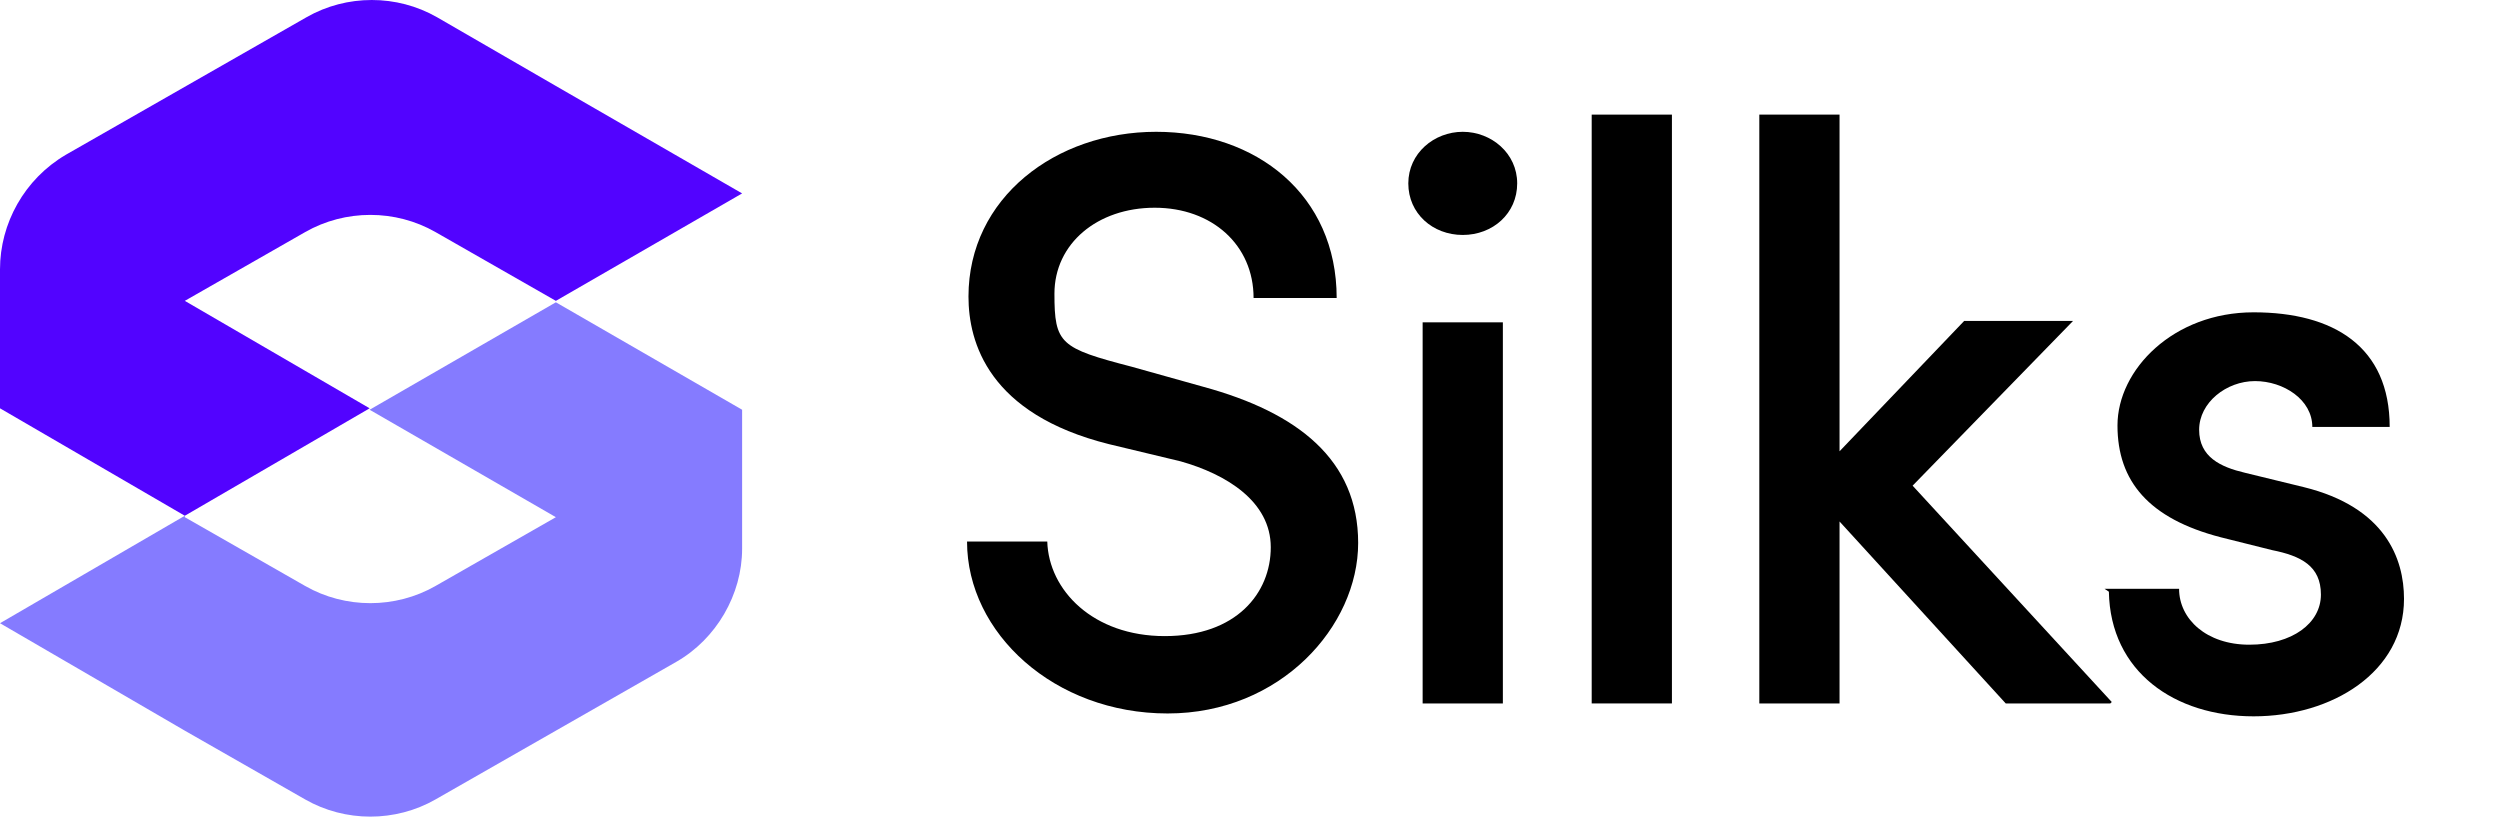
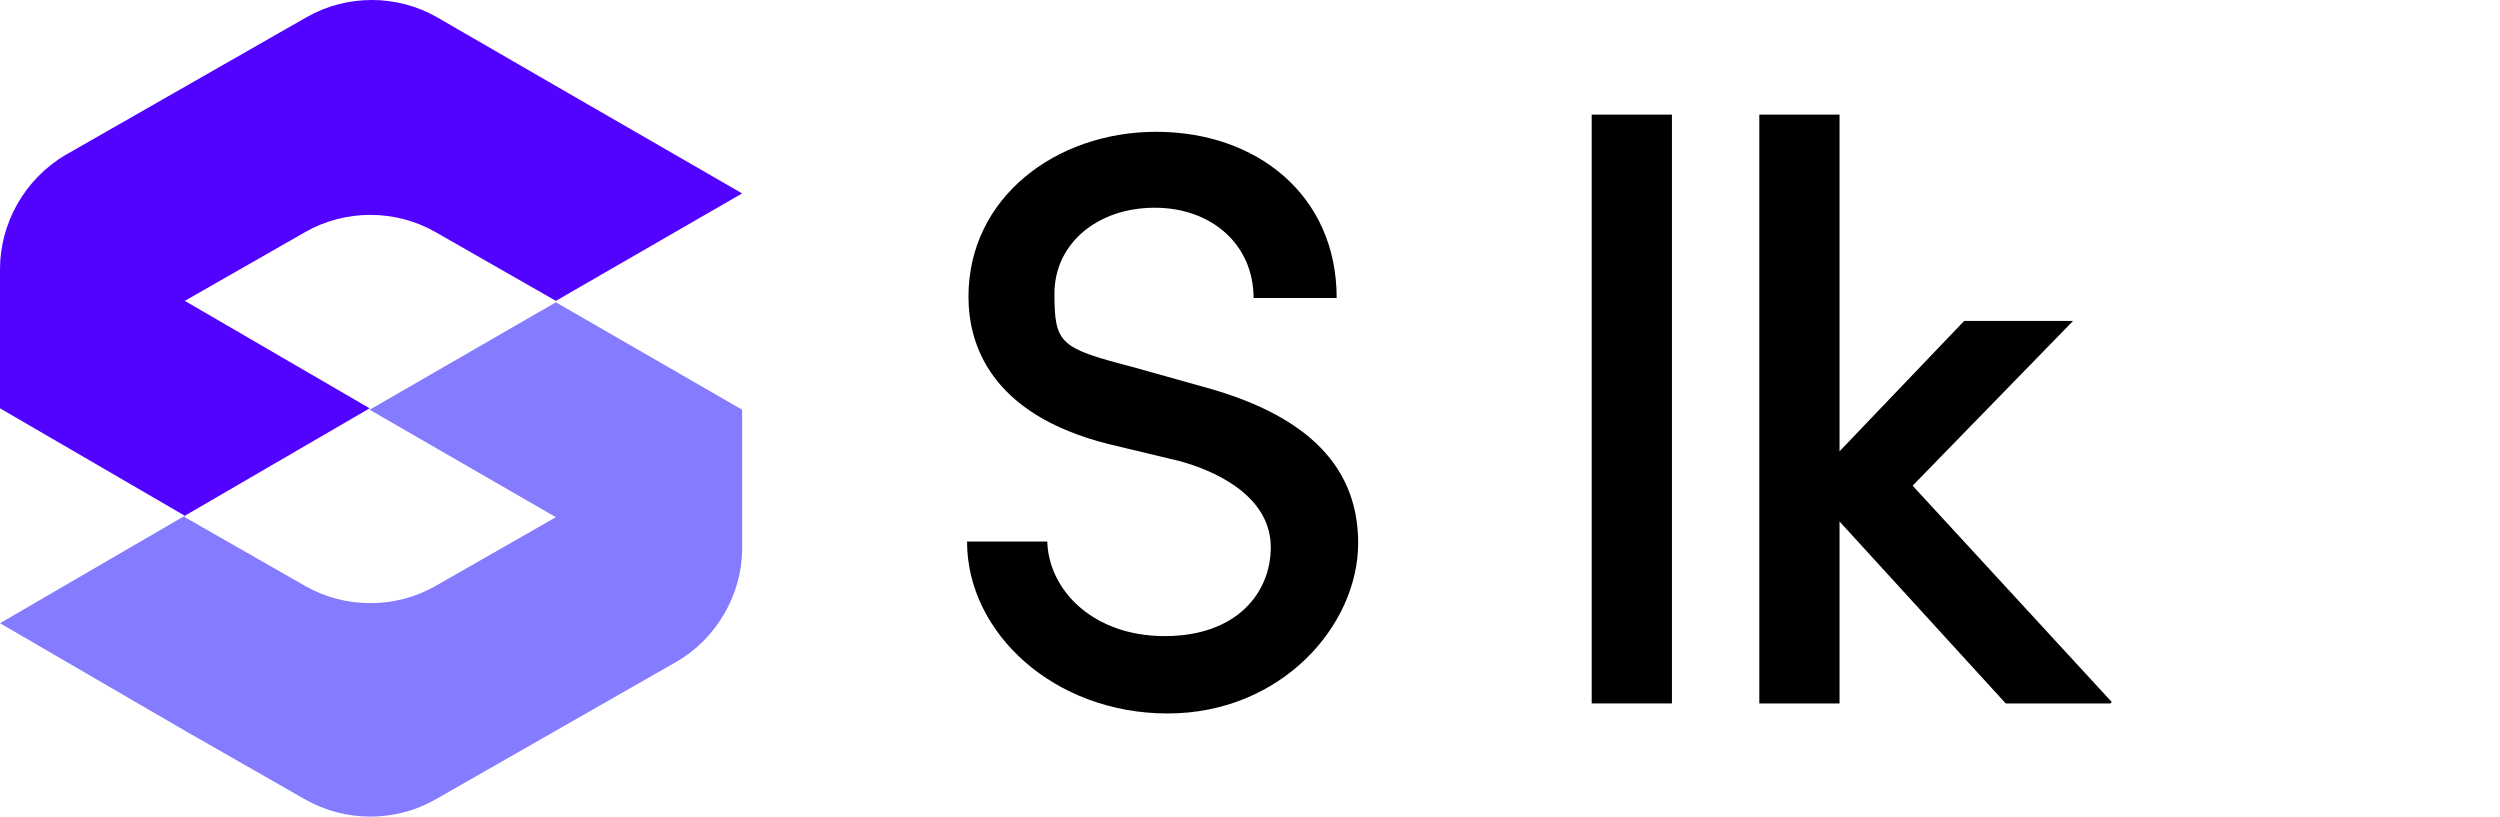
<svg xmlns="http://www.w3.org/2000/svg" id="Layer_2" version="1.1" viewBox="0 0 174.5 57">
  <defs>
    <style>
      .st0 {
        fill: #5203ff;
      }

      .st0, .st1 {
        fill-rule: evenodd;
      }

      .st1 {
        fill: #857bff;
      }
    </style>
  </defs>
  <g id="Layer_1-2">
    <g>
      <g>
        <path d="M67.3,37.8h5.8c.1,3.4,3.2,6.6,8.2,6.6s7.4-3,7.4-6.2-3.1-5.1-6.3-6l-5-1.2c-8.4-2.1-9.8-7.1-9.8-10.3,0-6.9,6.1-11.5,13.1-11.5s12.6,4.4,12.6,11.6h-5.8c0-3.7-2.9-6.3-6.9-6.3s-7,2.5-7,6,.4,3.8,5.4,5.1l5,1.4c6.6,1.8,10.8,5.1,10.8,10.9s-5.4,11.9-13.3,11.9-14-5.6-14-12h0Z" />
-         <path d="M98.3,12.8c0-2.1,1.8-3.6,3.8-3.6s3.8,1.5,3.8,3.6-1.7,3.6-3.8,3.6-3.8-1.5-3.8-3.6ZM99.3,49.1v-26.6h5.6v26.6h-5.6Z" />
        <path d="M111.1,49.1V8h5.6v41.1h-5.6Z" />
        <path d="M147.3,49.1h-7.3l-11.6-12.7v12.7h-5.6V8h5.6v23.5l8.7-9.1h7.6l-11.2,11.5,13.9,15.1h0Z" />
-         <path d="M146.9,41.1h5.2c0,2.1,1.9,3.9,4.9,3.9s5-1.5,5-3.5-1.4-2.7-3.4-3.1l-3.6-.9c-5-1.3-7.2-3.9-7.2-7.8s3.9-7.9,9.5-7.9,9.5,2.4,9.5,8h-5.4c0-1.9-2-3.2-4-3.2s-3.9,1.5-3.9,3.4,1.5,2.6,3.2,3l4.1,1c5.7,1.4,7,5,7,7.8,0,5.1-5,8.2-10.5,8.2s-10-3.1-10.1-8.7h0Z" />
      </g>
      <g>
-         <path class="st1" d="M12.9,36h0L0,43.5l12.9,7.5,8.4,4.8c2.8,1.6,6.3,1.6,9.1,0l8.4-4.8,8.4-4.8c2.8-1.6,4.6-4.7,4.6-7.9v-9.7l-13-7.5-13,7.5,13,7.5h0l-8.4,4.8c-2.8,1.6-6.3,1.6-9.1,0l-8.4-4.8h0Z" />
+         <path class="st1" d="M12.9,36h0L0,43.5l12.9,7.5,8.4,4.8c2.8,1.6,6.3,1.6,9.1,0l8.4-4.8,8.4-4.8c2.8-1.6,4.6-4.7,4.6-7.9v-9.7l-13-7.5-13,7.5,13,7.5l-8.4,4.8c-2.8,1.6-6.3,1.6-9.1,0l-8.4-4.8h0Z" />
        <path class="st0" d="M0,28.5l12.9,7.5,12.9-7.5-12.9-7.5,8.4-4.8c2.8-1.6,6.3-1.6,9.1,0l8.4,4.8,13-7.5-13-7.5L30.5,1.2c-2.8-1.6-6.3-1.6-9.1,0l-8.4,4.8-8.4,4.8C1.7,12.5,0,15.6,0,18.8v9.7h0Z" />
      </g>
    </g>
  </g>
</svg>